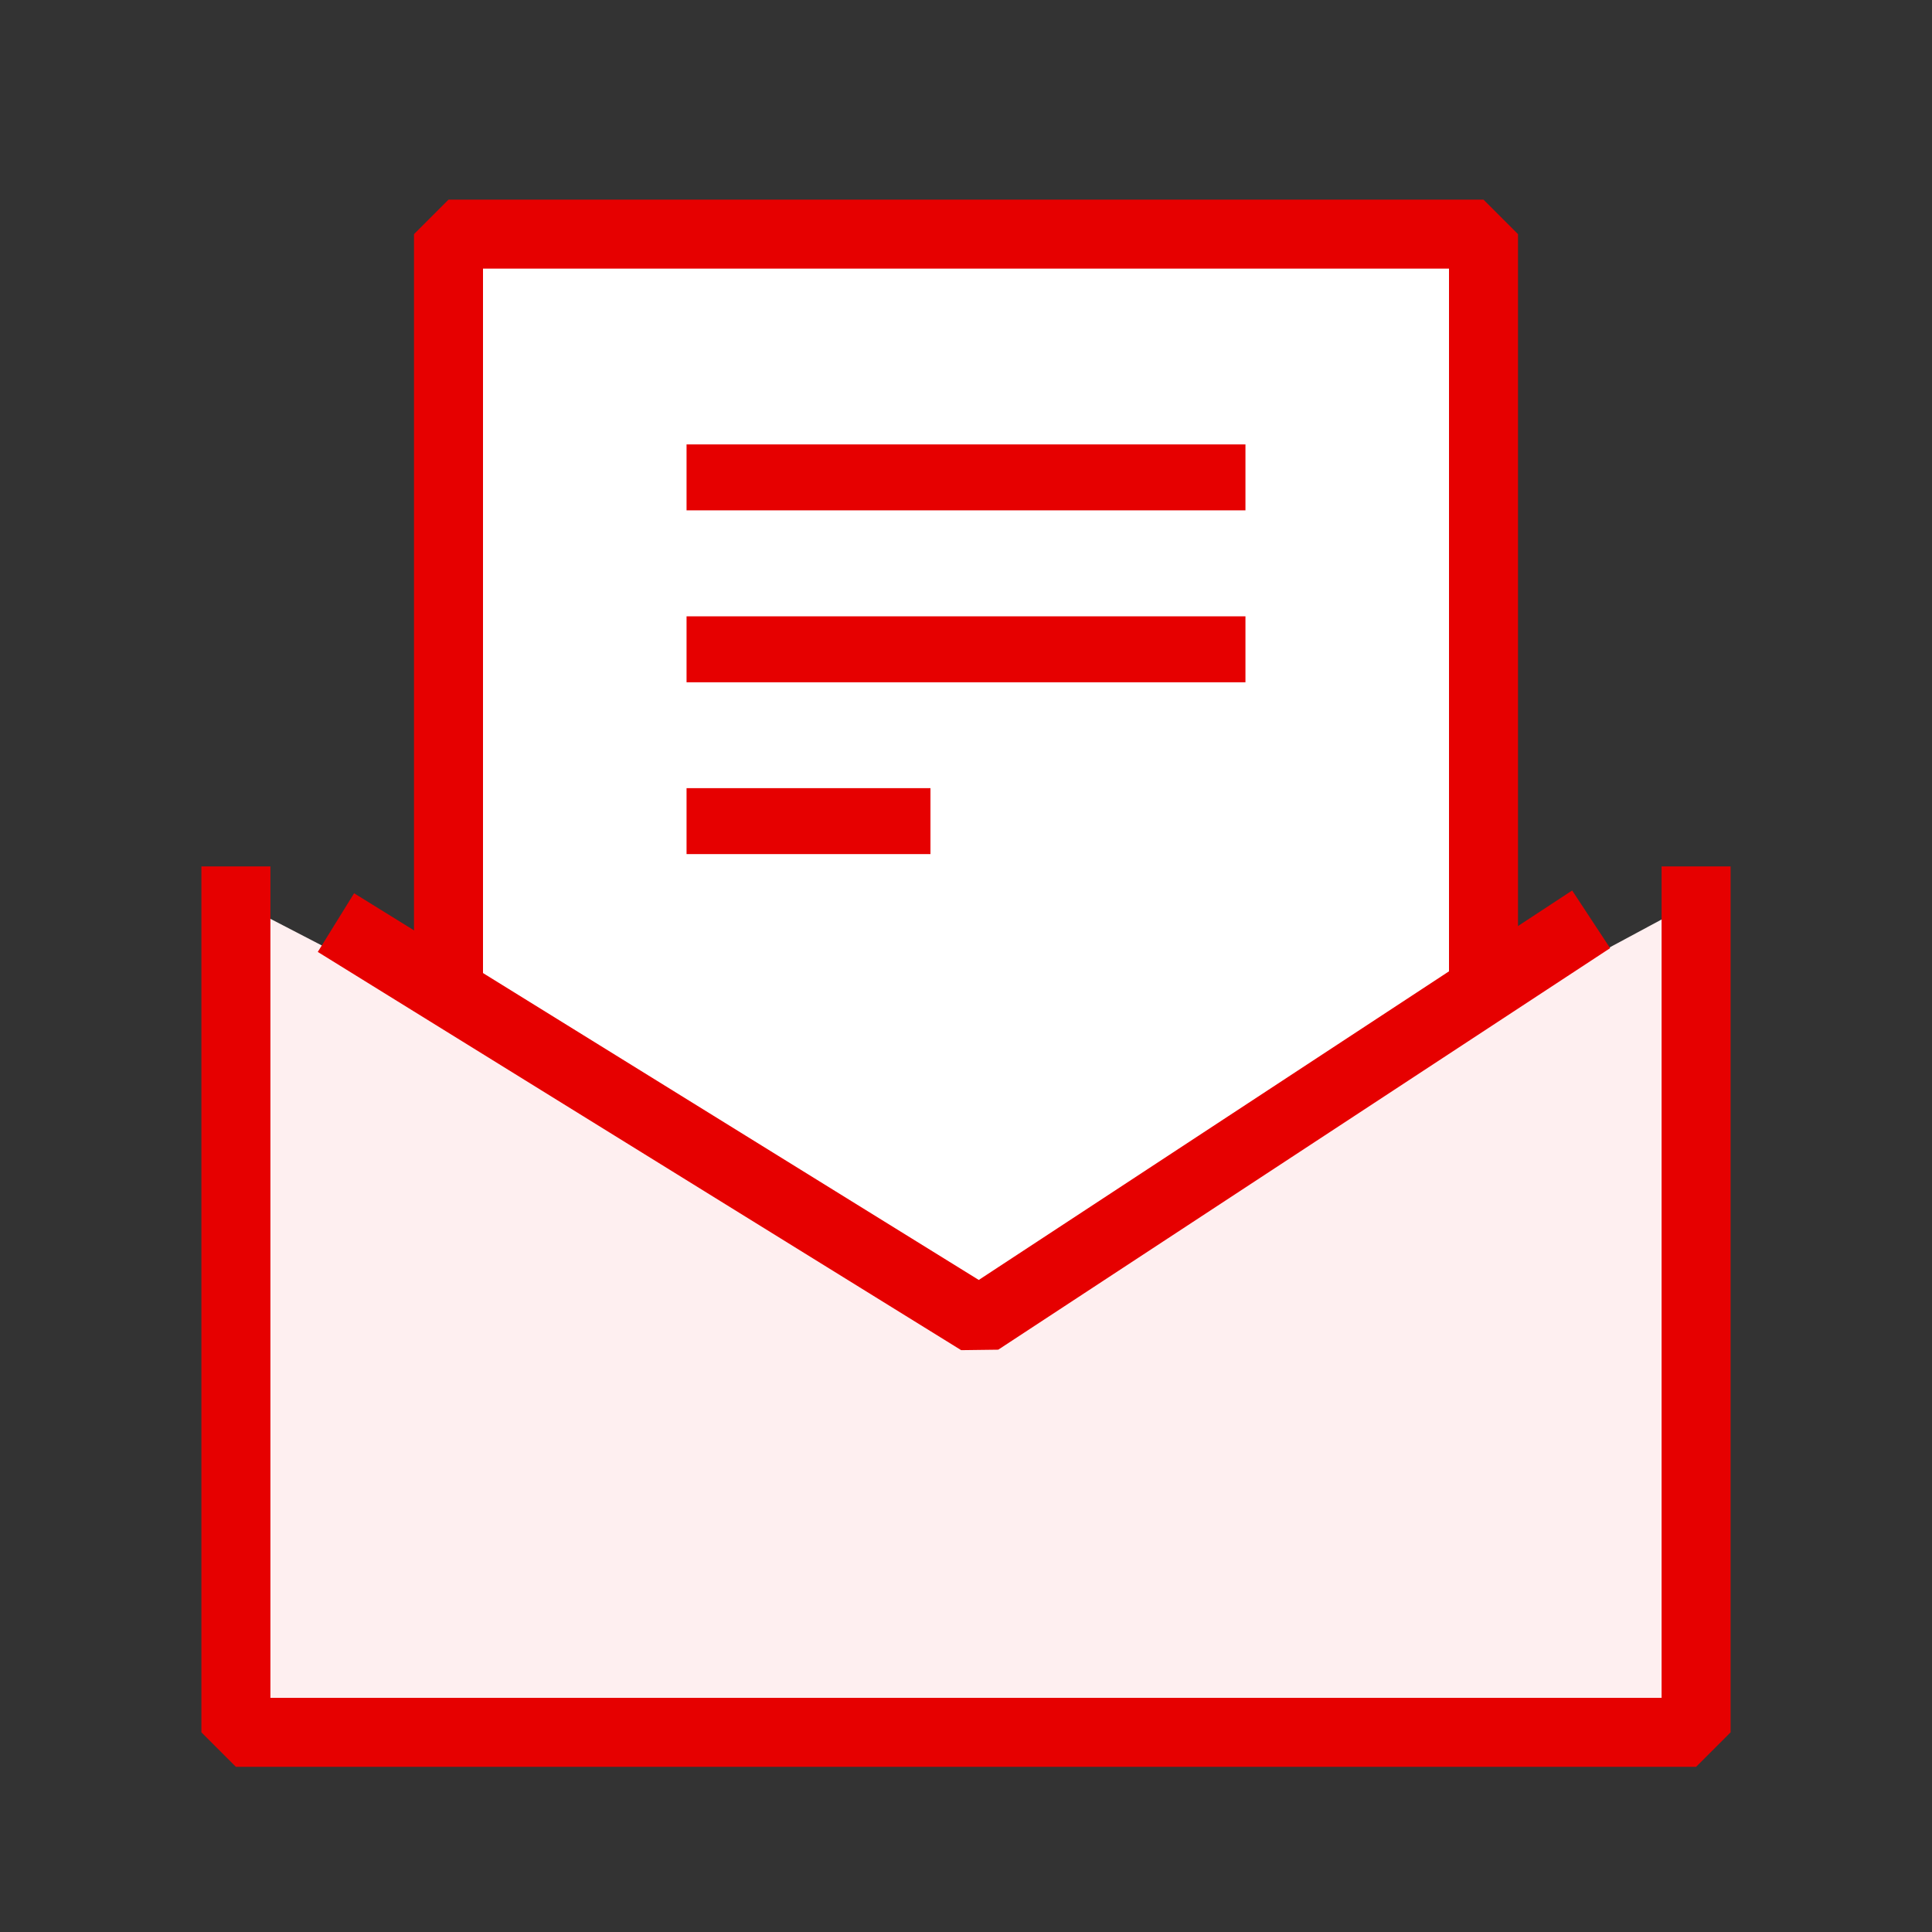
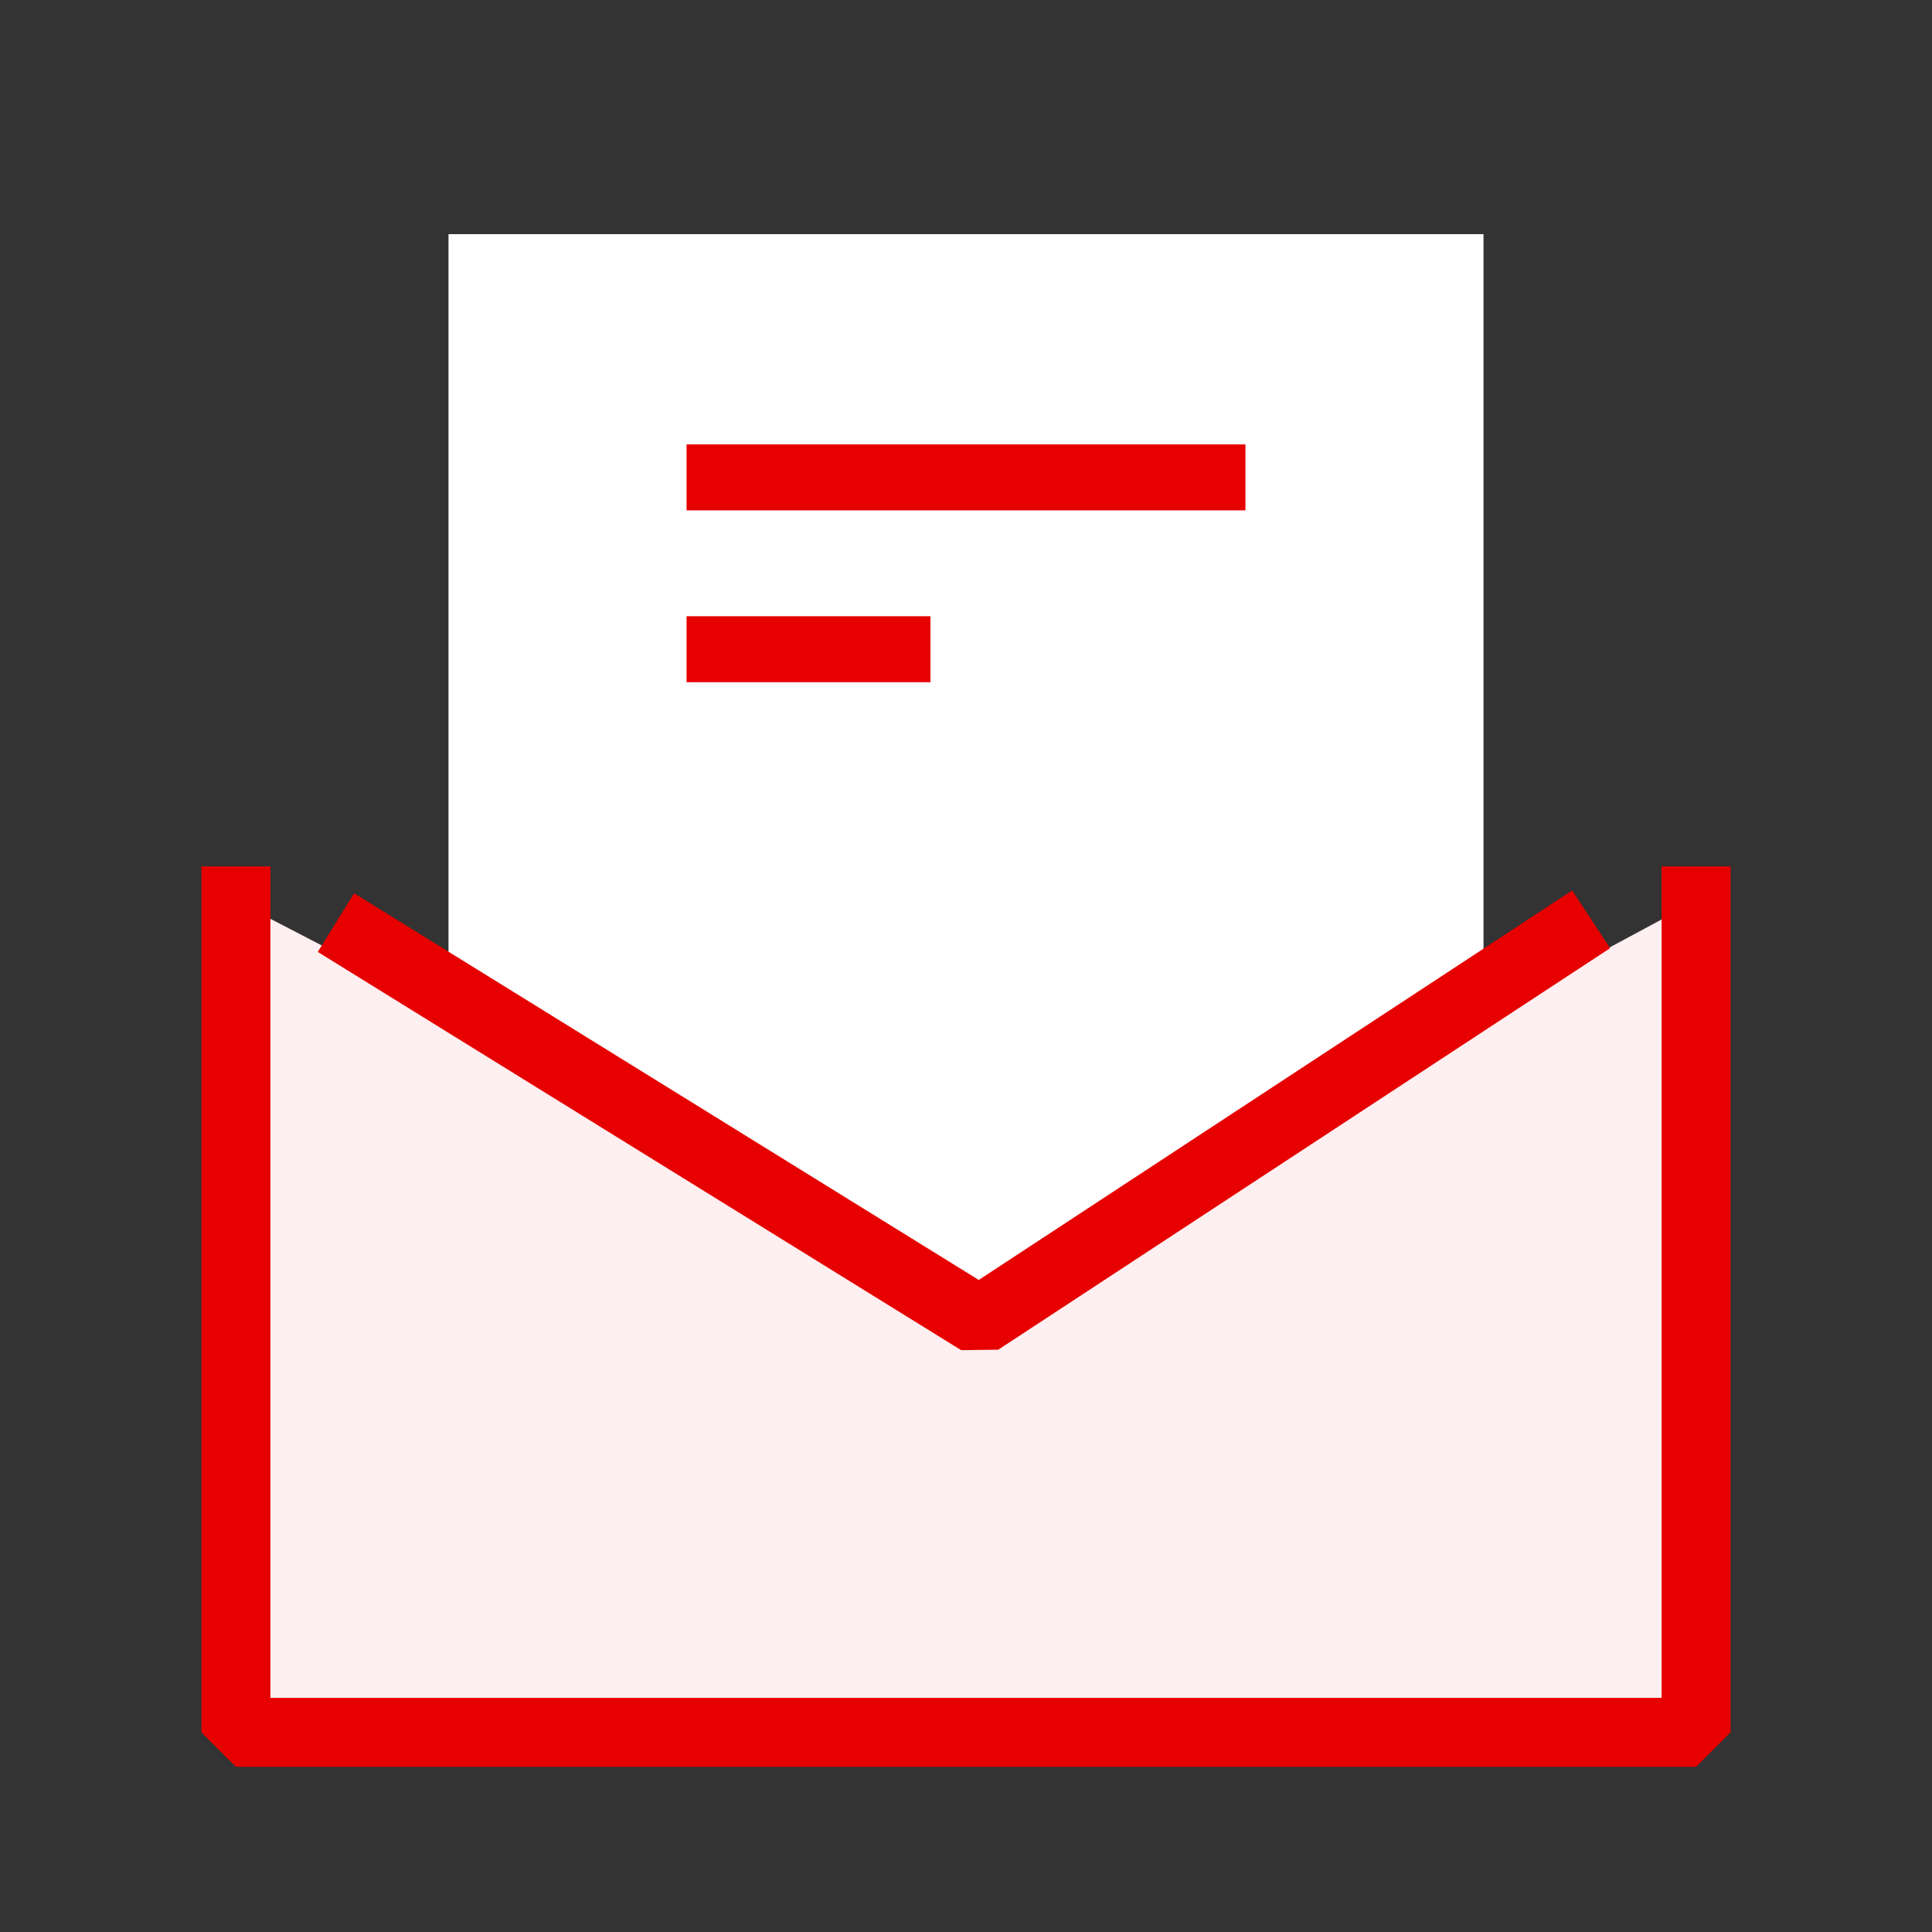
<svg xmlns="http://www.w3.org/2000/svg" width="56" height="56">
  <rect width="100%" height="100%" fill="#333333" stroke="none" />
  <path d="M39.005 6.787H43v42H13v-42h26.872" fill="#fff" />
  <path d="M43.5 49.287h-31v-43h31Zm-30-1h29v-41h-29Z" fill="rgba(0,0,0,0)" />
-   <path d="M43 49.787H13l-1-1v-42l1-1h30l1 1v42Zm-29-2h28v-40H14Z" fill="#e60000" />
-   <path d="M36.1 14.793H19.9v-1.912h16.2Zm0 4.983H19.9v-1.912h16.2Zm-9.13 4.981H19.9v-1.912h7.07Z" fill="#e60000" />
+   <path d="M36.1 14.793H19.9v-1.912h16.2ZH19.9v-1.912h16.2Zm-9.13 4.981H19.9v-1.912h7.07Z" fill="#e60000" />
  <path d="M49.162 26.114v24.1H6.838v-24.1l21.548 11.171Z" fill="#feeff0" />
-   <path d="M49.662 25.277v25.436H6.338V25.291l22.044 11.428ZM28.39 37.85 7.338 26.936v22.777h41.324V26.95Z" fill="rgba(0,0,0,0)" />
  <path d="M49.162 51.213H6.838l-1-1v-25.1h2v24.1h40.324v-24.1h2v25.1Z" fill="#e60000" />
  <path d="M27.86 39.135 9.211 27.592l1.053-1.7L28.37 37.1l17.2-11.289 1.1 1.672-17.735 11.638Z" fill="#e60000" />
</svg>